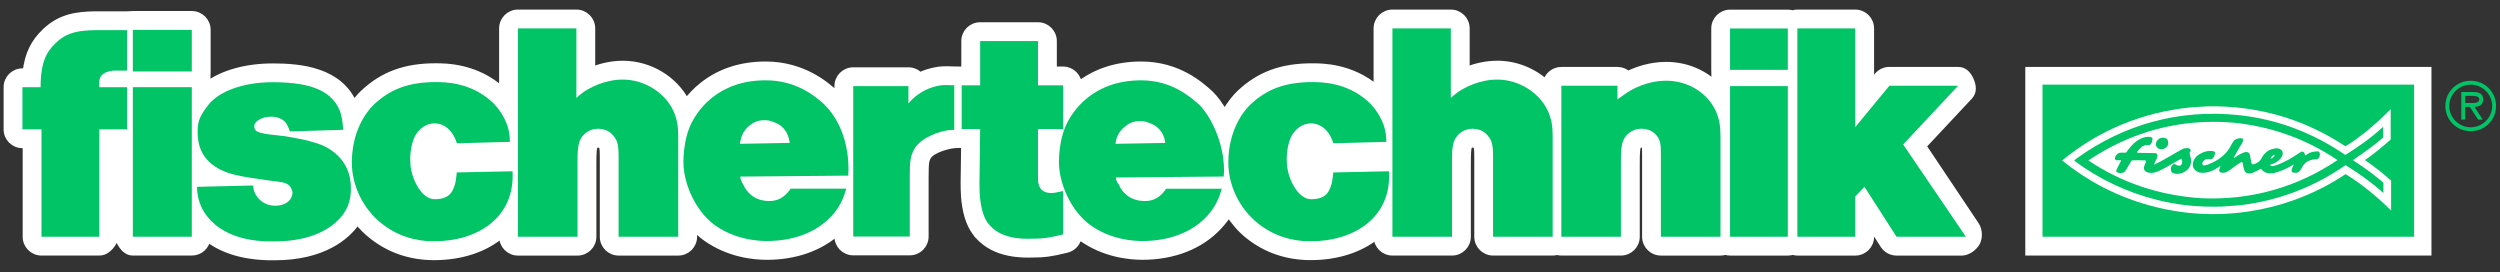
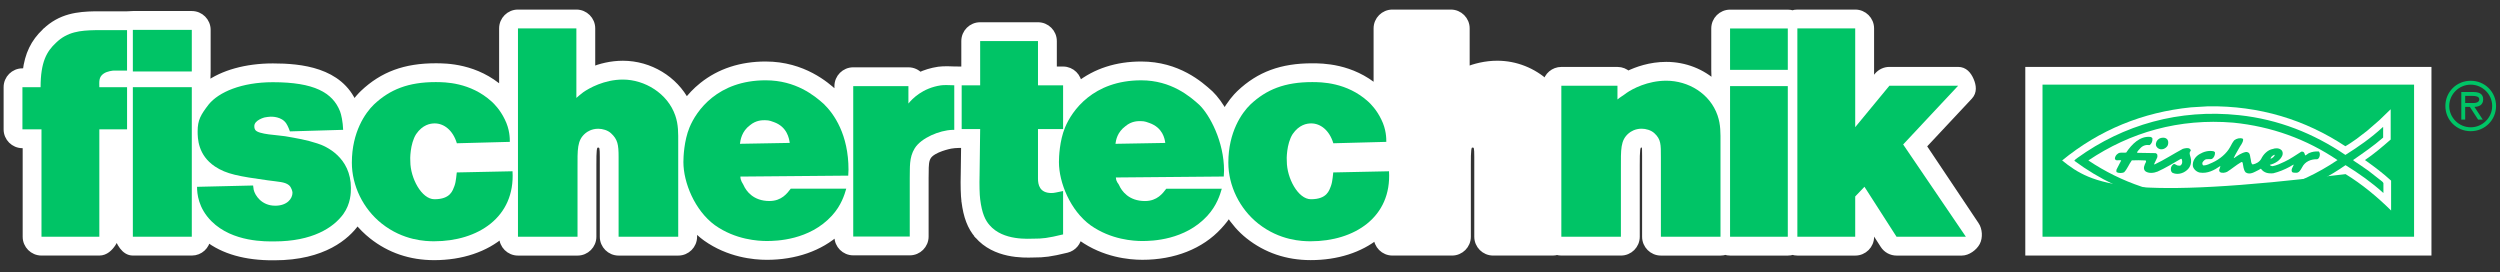
<svg xmlns="http://www.w3.org/2000/svg" width="202" height="22" viewBox="0 0 202 22" fill="none">
  <rect x="0" y="0" width="202" height="22" fill="#333333" stroke="none" />
  <path d="M3.648 2.566C3.648 2.566 3.652 2.562 3.654 2.562C3.658 2.558 3.663 2.553 3.667 2.549C3.661 2.554 3.654 2.56 3.648 2.566Z" fill="white" stroke="white" stroke-width="0.54" />
  <path d="M77.953 16.259C77.953 16.259 77.953 16.255 77.953 16.253C77.953 16.252 77.953 16.248 77.953 16.246C77.953 16.25 77.953 16.255 77.953 16.259Z" fill="white" stroke="white" stroke-width="0.54" />
  <path d="M79.01 19.012C79.01 19.012 79.007 19.008 79.005 19.005C79.005 19.003 79.002 19.001 79 19C79.003 19.003 79.007 19.006 79.01 19.012Z" fill="white" stroke="white" stroke-width="0.54" />
  <path d="M159.636 18.168L155.374 11.797L159.132 7.782C159.471 7.418 159.417 6.946 159.22 6.488C159.021 6.03 158.717 5.676 158.219 5.676H152.665C152.291 5.676 151.939 5.843 151.7 6.13L151.156 6.791V2.295C151.156 1.604 150.595 1.043 149.904 1.043H145.23C145.091 1.043 144.96 1.065 144.836 1.107C144.715 1.069 144.588 1.049 144.456 1.049H139.792C139.101 1.049 138.54 1.608 138.54 2.301V5.646C138.54 5.888 138.579 6.605 138.555 6.777C137.532 5.831 136.139 5.27 134.634 5.27C133.337 5.27 132.248 5.662 131.538 6.008C131.315 5.803 131.02 5.678 130.694 5.678H126.159C125.543 5.678 125.032 6.122 124.927 6.708C123.88 5.754 122.47 5.176 120.985 5.176C120.017 5.176 119.155 5.407 118.479 5.678V2.295C118.479 1.604 117.92 1.043 117.229 1.043H112.508C111.818 1.043 111.256 1.602 111.256 2.295V7.164C109.192 5.385 106.813 5.385 106.021 5.385C103.558 5.385 101.756 6.049 100.18 7.538C100.176 7.541 100.172 7.543 100.17 7.547C99.87 7.836 99.388 8.377 98.952 9.184C98.592 8.521 98.182 7.966 97.775 7.571C97.764 7.56 97.753 7.549 97.739 7.54C96.974 6.851 95.177 5.24 92.21 5.24C90.235 5.24 88.532 5.792 87.149 6.877C87.138 6.196 86.582 5.646 85.899 5.646H85.122V3.32C85.122 2.629 84.562 2.068 83.87 2.068H79.196C78.505 2.068 77.944 2.627 77.944 3.32V5.646C77.944 5.646 77.257 5.646 77.174 5.642C76.964 5.631 76.247 5.599 75.841 5.659C75.261 5.745 74.754 5.908 74.317 6.111C74.088 5.865 73.763 5.709 73.401 5.709H68.943C68.252 5.709 67.691 6.269 67.691 6.961V7.765C67.601 7.667 67.514 7.579 67.434 7.5C67.423 7.489 67.411 7.478 67.398 7.468C66.784 6.916 64.915 5.24 61.866 5.24C59.871 5.24 58.154 5.803 56.763 6.911C56.22 7.342 55.792 7.81 55.46 8.253C54.514 6.411 52.502 5.178 50.33 5.178C49.361 5.178 48.5 5.409 47.824 5.679V2.295C47.824 1.604 47.264 1.043 46.572 1.043H41.851C41.16 1.043 40.599 1.602 40.599 2.295V7.311C40.588 7.301 40.576 7.29 40.567 7.281C38.472 5.383 36.008 5.383 35.197 5.383C32.734 5.383 30.932 6.047 29.355 7.536C29.351 7.54 29.348 7.541 29.346 7.545C29.151 7.733 28.878 8.028 28.593 8.429C27.444 5.711 24.315 5.394 22.046 5.394C19.895 5.394 17.999 5.929 16.735 6.86C16.711 6.697 16.75 6.006 16.75 5.775V2.413C16.75 1.722 16.191 1.161 15.498 1.161H10.736C10.635 1.161 10.325 1.184 10.267 1.184H7.692C7.692 1.184 7.675 1.184 7.667 1.184C6.325 1.21 4.908 1.34 3.654 2.56C2.751 3.41 2.267 4.395 2.1 5.792H1.815C1.124 5.792 0.562 6.351 0.562 7.044V10.451C0.562 11.142 1.122 11.703 1.815 11.703H2.102V19.127C2.102 19.818 2.661 20.379 3.354 20.379H8.028C8.987 20.379 9.445 18.962 9.445 18.962C9.653 19.587 10.047 20.379 10.738 20.379H15.5C16.152 20.379 16.687 19.881 16.745 19.245C18.053 20.262 19.846 20.773 22.085 20.762H22.166C26.181 20.762 28.021 19.048 28.758 18.027C28.758 18.025 28.762 18.023 28.762 18.021C28.8 17.969 28.835 17.914 28.871 17.862C29.222 18.295 29.62 18.695 30.063 19.046C31.486 20.176 33.173 20.75 35.078 20.75C37.291 20.75 39.227 20.099 40.601 18.904V19.129C40.601 19.82 41.16 20.381 41.853 20.381H46.666C47.356 20.381 47.918 19.821 47.918 19.129V13.338C47.914 12.116 47.946 11.859 48.107 11.726C48.109 11.724 48.109 11.724 48.109 11.724C48.119 11.716 48.199 11.656 48.334 11.656C48.423 11.656 48.507 11.684 48.537 11.699C48.7 11.849 48.734 11.9 48.734 12.692V19.129C48.734 19.82 49.294 20.381 49.986 20.381H54.803C55.494 20.381 56.055 19.821 56.055 19.129V18.331C56.346 18.648 56.667 18.943 57.022 19.202C57.025 19.206 57.031 19.209 57.035 19.211C58.884 20.529 60.915 20.724 61.96 20.724C64.25 20.724 66.259 20.017 67.691 18.721V19.11C67.691 19.801 68.25 20.362 68.943 20.362H73.51C74.201 20.362 74.762 19.803 74.762 19.11V14.391C74.766 14.243 74.766 14.098 74.768 13.959C74.769 13.327 74.781 12.953 74.978 12.638C75.372 12.011 76.806 11.744 76.806 11.744C77.182 11.662 77.929 11.682 77.929 11.682L77.897 14.119C77.872 14.918 77.897 15.81 77.955 16.251C78.109 17.496 78.434 18.344 79.008 19.005C80.399 20.63 82.696 20.559 83.453 20.537C83.492 20.537 83.543 20.535 83.56 20.535C84.328 20.535 84.863 20.482 86.197 20.154C86.727 20.024 87.106 19.568 87.147 19.033C87.218 19.089 87.29 19.146 87.365 19.2C87.368 19.204 87.374 19.208 87.378 19.209C89.227 20.527 91.258 20.722 92.303 20.722C94.841 20.722 97.034 19.853 98.479 18.278C98.8 17.929 99.085 17.576 99.281 17.238C99.724 17.916 100.242 18.53 100.887 19.042C102.31 20.172 103.998 20.747 105.903 20.747C108.028 20.747 109.895 20.146 111.258 19.041V19.127C111.258 19.818 111.818 20.379 112.51 20.379H117.323C118.014 20.379 118.575 19.82 118.575 19.127V13.336C118.571 12.114 118.603 11.857 118.765 11.724C118.767 11.722 118.767 11.722 118.767 11.722C118.776 11.714 118.857 11.654 118.992 11.654C119.08 11.654 119.163 11.682 119.195 11.697C119.358 11.848 119.392 11.898 119.392 12.69V19.127C119.392 19.818 119.953 20.379 120.644 20.379H125.46C125.582 20.379 125.699 20.36 125.809 20.328C125.92 20.36 126.037 20.379 126.159 20.379H130.971C131.662 20.379 132.223 19.82 132.223 19.127V13.336C132.222 12.114 132.252 11.857 132.413 11.724C132.415 11.722 132.415 11.722 132.415 11.722C132.424 11.714 132.505 11.654 132.64 11.654C132.727 11.654 132.811 11.68 132.841 11.697C132.894 11.748 132.91 11.772 132.912 11.776C132.952 11.868 132.952 12.277 132.952 12.604V19.129C132.952 19.82 133.513 20.381 134.204 20.381H139.02C139.156 20.381 139.285 20.358 139.407 20.319C139.529 20.358 139.659 20.381 139.794 20.381H144.458C144.593 20.381 144.723 20.358 144.845 20.319C144.967 20.358 145.097 20.381 145.232 20.381H149.906C150.596 20.381 151.158 19.821 151.158 19.129V18.196L152.192 19.806C152.423 20.165 152.819 20.381 153.245 20.381H158.516C158.979 20.381 159.509 19.998 159.725 19.589C159.942 19.179 159.901 18.554 159.642 18.171L159.636 18.168Z" fill="white" stroke="white" stroke-width="0.54" />
  <path d="M10.269 5.703H9.195C9.124 5.703 8.671 5.75 8.384 5.941C7.954 6.226 8.026 6.617 8.026 7.045H10.267V10.452H8.026V19.128H3.352V10.452H1.812V7.045H3.28C3.28 4.995 3.78 4.152 4.519 3.461C5.448 2.555 6.498 2.461 7.69 2.437H10.265V5.703H10.269Z" fill="#00C466" />
  <path d="M15.497 5.775H10.734V2.414H15.497V5.775ZM15.497 19.127H10.734V7.044H15.497V19.125V19.127Z" fill="#00C466" />
  <path d="M23.427 10.618C23.402 10.546 23.273 10.192 23.13 9.976C22.749 9.403 21.959 9.428 21.863 9.428C21.743 9.428 21.491 9.467 21.373 9.49C21.373 9.49 20.524 9.709 20.549 10.209C20.549 10.28 20.549 10.364 20.622 10.49C20.844 10.871 22.505 10.914 23.042 11.008C23.926 11.162 24.769 11.299 25.628 11.586C26.343 11.8 28.354 12.711 28.354 15.19C28.354 15.571 28.341 16.454 27.746 17.289C26.935 18.41 25.219 19.506 22.167 19.506C21.547 19.506 18.805 19.594 17.089 17.878C16.016 16.805 15.922 15.643 15.922 15.095L20.451 14.988C20.451 15.012 20.476 15.215 20.498 15.333C20.594 15.763 21.118 16.621 22.238 16.621C23.192 16.621 23.633 16.058 23.633 15.571C23.633 15.476 23.549 15.119 23.334 14.954C23 14.691 22.531 14.695 21.641 14.571C19.288 14.244 18.294 14.07 17.369 13.452C15.993 12.534 15.969 11.185 15.969 10.612C15.969 9.698 16.218 9.278 16.86 8.442C17.671 7.442 19.517 6.642 22.045 6.642C25.382 6.642 26.88 7.477 27.477 9.003C27.573 9.242 27.704 9.846 27.727 10.49L23.427 10.616V10.618Z" fill="#00C466" />
  <path d="M36.914 11.576C36.597 10.524 35.876 9.971 35.125 9.971C34.769 9.971 34.147 10.074 33.624 10.836C33.122 11.623 33.13 12.903 33.154 13.045C33.154 14.38 34.061 16.098 35.101 16.098C36.407 16.098 36.576 15.386 36.719 15.028C36.862 14.646 36.882 14.052 36.907 13.933L41.412 13.839C41.631 17.562 38.605 19.495 35.077 19.495C34.408 19.495 32.578 19.444 30.838 18.061C29.336 16.869 28.43 14.999 28.43 13.141C28.43 10.662 29.522 9.111 30.213 8.445C31.501 7.228 32.997 6.633 35.197 6.633C35.936 6.633 38.003 6.644 39.726 8.206C39.927 8.388 40.406 8.861 40.787 9.648C41.192 10.459 41.194 11.176 41.194 11.463L36.914 11.576Z" fill="#00C466" />
  <path d="M46.571 2.295V7.912C46.785 7.72 46.88 7.649 47.119 7.459C47.596 7.125 48.825 6.429 50.327 6.429C52.091 6.429 53.942 7.542 54.561 9.331C54.824 10.093 54.8 10.761 54.8 11.548V19.129H49.983V12.693C49.983 11.685 49.912 11.262 49.364 10.761C49.101 10.523 48.69 10.403 48.333 10.403C47.809 10.403 47.451 10.641 47.308 10.761C46.617 11.334 46.664 12.073 46.664 13.622V19.129H41.852V2.295H46.572H46.571Z" fill="#00C466" />
  <path d="M107.734 11.576C107.415 10.524 106.696 9.971 105.946 9.971C105.587 9.971 104.968 10.074 104.444 10.836C103.943 11.623 103.95 12.903 103.975 13.045C103.975 14.38 104.881 16.098 105.921 16.098C107.228 16.098 107.397 15.386 107.539 15.028C107.682 14.647 107.703 14.052 107.727 13.933L112.232 13.839C112.452 17.562 109.426 19.495 105.897 19.495C105.229 19.495 103.398 19.444 101.658 18.061C100.157 16.869 99.25 14.999 99.25 13.141C99.25 10.662 100.342 9.111 101.033 8.445C102.321 7.228 103.817 6.633 106.017 6.633C106.756 6.633 108.823 6.645 110.546 8.206C110.747 8.388 111.226 8.861 111.607 9.648C112.012 10.459 112.014 11.176 112.014 11.463L107.734 11.576Z" fill="#00C466" />
-   <path d="M117.227 2.295V7.912C117.441 7.72 117.537 7.649 117.775 7.459C118.252 7.125 119.481 6.429 120.983 6.429C122.747 6.429 124.598 7.542 125.218 9.331C125.481 10.093 125.456 10.761 125.456 11.548V19.129H120.64V12.693C120.64 11.685 120.568 11.262 120.02 10.761C119.757 10.523 119.348 10.403 118.99 10.403C118.466 10.403 118.107 10.641 117.965 10.761C117.274 11.334 117.321 12.073 117.321 13.622V19.129H112.508V2.295H117.229H117.227Z" fill="#00C466" />
  <path d="M59.819 14.269C59.842 14.65 60.007 14.789 60.077 14.954C60.285 15.431 60.865 16.242 62.168 16.242C63.166 16.242 63.613 15.606 63.891 15.247H68.377C68.238 15.724 67.979 16.599 67.212 17.434C65.398 19.413 62.725 19.473 61.959 19.473C61.285 19.473 59.433 19.383 57.758 18.191C56.131 16.999 55.219 14.746 55.219 13.094C55.219 12.689 55.268 11.379 55.709 10.305C56.266 8.946 57.984 6.489 61.865 6.489C64.306 6.489 65.817 7.73 66.56 8.398C67.397 9.209 68.559 10.877 68.559 13.714C68.559 13.881 68.537 14.048 68.537 14.191L59.821 14.267L59.819 14.269ZM63.81 11.547C63.763 11.191 63.602 10.247 62.532 9.866C62.369 9.819 62.202 9.712 61.807 9.712C61.575 9.712 61.087 9.712 60.599 10.117C59.925 10.618 59.831 11.309 59.786 11.619L63.81 11.547Z" fill="#00C466" />
  <path d="M90.163 14.34C90.186 14.721 90.351 14.789 90.42 14.956C90.629 15.433 91.209 16.244 92.511 16.244C93.512 16.244 93.957 15.607 94.235 15.249H98.721C98.582 15.726 98.323 16.6 97.555 17.436C95.742 19.414 93.069 19.474 92.303 19.474C91.629 19.474 89.777 19.384 88.102 18.192C86.475 17 85.562 14.748 85.562 13.096C85.562 12.69 85.611 11.38 86.052 10.306C86.61 8.947 88.328 6.49 92.209 6.49C94.65 6.49 96.16 7.802 96.904 8.471C97.741 9.281 98.903 11.433 98.903 13.787C98.903 13.954 98.88 14.121 98.88 14.263L90.165 14.34H90.163ZM94.154 11.549C94.107 11.192 93.946 10.319 92.876 9.938C92.712 9.892 92.545 9.785 92.151 9.785C91.918 9.785 91.43 9.785 90.942 10.19C90.268 10.691 90.174 11.311 90.129 11.62L94.154 11.549Z" fill="#00C466" />
  <path d="M83.869 3.32V6.896H85.898V10.431H83.869V14.431C83.869 14.908 83.99 15.597 84.96 15.597C85.21 15.597 85.397 15.531 85.898 15.435V18.94C84.635 19.249 84.204 19.283 83.56 19.283C83.154 19.283 81.052 19.476 79.956 18.189C79.621 17.808 79.34 17.262 79.197 16.092C79.15 15.733 79.126 14.906 79.15 14.144L79.197 10.431H77.703V6.896H79.197V3.32H83.871H83.869Z" fill="#00C466" />
  <path d="M144.454 5.644H139.789V2.301H144.454V5.646V5.644ZM144.454 19.128H139.789V6.958H144.454V19.128Z" fill="#00C466" />
  <path d="M158.841 19.127H153.238L150.648 15.091L149.901 15.874V19.127H145.227V2.295H149.901V10.275L152.662 6.928H158.216L153.775 11.673L158.841 19.127Z" fill="#00C466" />
  <path d="M77.105 6.89C76.632 6.864 76.196 6.87 76.022 6.896C74.541 7.115 73.709 7.985 73.4 8.366V6.961H68.941V19.11H73.508V14.383C73.533 13.548 73.437 12.739 73.914 11.975C74.438 11.14 75.917 10.526 76.949 10.494C77.004 10.494 77.054 10.494 77.105 10.494V6.89Z" fill="#00C466" />
  <path d="M138.78 9.329C138.16 7.54 136.398 6.521 134.633 6.521C133.132 6.521 131.902 7.178 131.425 7.51C131.187 7.702 130.907 7.848 130.691 8.038V6.926H126.156V19.126H130.969V13.618C130.969 12.068 130.922 11.33 131.613 10.758C131.756 10.639 132.114 10.399 132.638 10.399C132.994 10.399 133.406 10.519 133.668 10.758C134.216 11.259 134.2 11.681 134.2 12.689V19.126H139.016V11.544C139.016 10.758 139.041 10.089 138.778 9.327L138.78 9.329Z" fill="#00C466" />
  <path d="M197.586 8.563C197.586 7.429 198.489 6.526 199.634 6.526C200.779 6.526 201.682 7.429 201.682 8.563C201.682 9.697 200.779 10.6 199.634 10.6C198.489 10.6 197.586 9.697 197.586 8.563ZM201.368 8.563C201.368 7.602 200.569 6.84 199.634 6.84C198.699 6.84 197.899 7.602 197.899 8.563C197.899 9.524 198.699 10.286 199.634 10.286C200.569 10.286 201.368 9.524 201.368 8.563ZM200.606 9.665H200.231L199.563 8.636H199.187V9.665H198.874V7.435H199.846C200.248 7.435 200.64 7.544 200.64 8.024C200.64 8.464 200.332 8.625 199.934 8.636L200.608 9.665H200.606ZM199.563 8.323C199.838 8.323 200.325 8.375 200.325 8.021C200.325 7.792 200.022 7.748 199.782 7.748H199.187V8.323H199.563Z" fill="#00C466" />
  <path d="M196.192 5.677H163.914V20.378H196.192V5.677Z" fill="white" stroke="white" stroke-width="0.54" />
  <path d="M195.057 6.838H165.035V19.127H195.057V6.838Z" fill="#00C466" />
-   <path d="M189.505 11.816C189.813 11.645 190.1 11.435 190.394 11.234L191.249 10.581L192.245 9.717C192.562 9.422 192.865 9.118 193.167 8.827V11.275C192.487 11.868 191.815 12.443 191.087 12.931C191.834 13.462 192.519 13.969 193.201 14.596V17.01C192.093 15.912 190.826 14.864 189.523 14.07C185.388 16.846 180.029 17.999 174.807 16.873C171.809 16.233 169.061 14.945 166.621 12.964C169.643 10.489 173.136 9.068 177.031 8.673L178.426 8.589C182.565 8.535 186.254 9.67 189.505 11.816Z" fill="white" />
+   <path d="M189.505 11.816C189.813 11.645 190.1 11.435 190.394 11.234L191.249 10.581L192.245 9.717C192.562 9.422 192.865 9.118 193.167 8.827V11.275C192.487 11.868 191.815 12.443 191.087 12.931C191.834 13.462 192.519 13.969 193.201 14.596V17.01C192.093 15.912 190.826 14.864 189.523 14.07C171.809 16.233 169.061 14.945 166.621 12.964C169.643 10.489 173.136 9.068 177.031 8.673L178.426 8.589C182.565 8.535 186.254 9.67 189.505 11.816Z" fill="white" />
  <path d="M189.511 12.516C190.557 11.863 191.576 11.149 192.518 10.284C192.556 10.267 192.558 10.254 192.558 10.254V11.116C191.796 11.784 190.96 12.354 190.123 12.936C190.314 13.098 190.538 13.208 190.741 13.361L191.384 13.809L192.424 14.622C192.488 14.671 192.543 14.72 192.58 14.793V15.596C191.638 14.746 190.589 14.002 189.52 13.344C186.977 15.11 184.135 16.208 181.017 16.582L179.57 16.69C177.738 16.752 175.936 16.582 174.277 16.148C171.868 15.542 169.633 14.496 167.605 12.989C167.66 12.902 167.761 12.822 167.851 12.762C171.577 10.079 176.067 8.786 180.923 9.306C184.086 9.644 186.932 10.772 189.511 12.52V12.516ZM180.45 9.91C176.067 9.546 172.125 10.691 168.739 12.963C171.438 14.772 174.476 15.786 177.826 16.015C181.933 16.204 185.661 15.097 188.871 12.936C186.361 11.239 183.544 10.22 180.45 9.91Z" fill="#00C466" />
  <path d="M173.914 11.198C173.941 11.402 173.858 11.6 173.693 11.723C173.396 11.682 173.128 11.761 172.931 11.984C172.833 12.097 172.715 12.2 172.662 12.332L172.781 12.349L174.175 12.373C174.23 12.403 174.305 12.441 174.31 12.51C174.322 12.589 174.329 12.656 174.303 12.728C174.215 12.912 174.123 13.092 174.042 13.278H174.11C174.885 12.912 175.615 12.431 176.375 12.026C176.542 11.984 176.764 11.919 176.925 12.014C176.976 12.058 177.042 12.12 177.004 12.193C176.85 12.352 176.963 12.555 177.004 12.728C177.102 13.116 177.006 13.505 176.689 13.76C176.385 14.025 175.902 14.147 175.523 13.955C175.401 13.858 175.393 13.704 175.412 13.559C175.442 13.432 175.538 13.298 175.658 13.246C175.776 13.259 175.844 13.345 175.955 13.373C176.039 13.368 176.133 13.422 176.201 13.357C176.311 13.268 176.332 13.135 176.319 13.009C176.293 12.949 176.319 12.795 176.208 12.838C175.589 13.19 174.981 13.574 174.333 13.863C174.034 13.987 173.59 14.038 173.325 13.82C173.126 13.602 173.289 13.302 173.392 13.092C173.406 13.051 173.409 12.992 173.368 12.964C173.004 12.938 172.608 12.945 172.251 12.957C172.017 13.267 171.896 13.642 171.626 13.922C171.461 13.997 171.206 13.997 171.042 13.922C170.973 13.86 171.003 13.768 171.018 13.693C171.14 13.452 171.26 13.21 171.39 12.972L171.373 12.955C171.193 12.9 170.956 13.049 170.883 12.827C170.888 12.656 170.98 12.508 171.129 12.412C171.303 12.27 171.589 12.369 171.797 12.328C172.236 11.667 172.906 10.965 173.766 11.065C173.828 11.082 173.901 11.125 173.92 11.192L173.914 11.198Z" fill="#00C466" />
  <path d="M175.143 11.302C175.225 11.45 175.206 11.655 175.126 11.801C175 11.981 174.775 12.096 174.542 12.055C174.386 12.019 174.249 11.906 174.202 11.75C174.167 11.529 174.272 11.317 174.457 11.208C174.66 11.099 174.994 11.067 175.143 11.302Z" fill="#00C466" />
  <path d="M181.246 11.273C181.235 11.562 181.016 11.759 180.899 12.001C180.762 12.258 180.597 12.502 180.484 12.773L180.528 12.765C180.818 12.561 181.109 12.35 181.457 12.283C181.554 12.266 181.629 12.302 181.703 12.35C181.828 12.487 181.804 12.69 181.857 12.857C181.898 13.007 181.864 13.201 182.016 13.289C182.284 13.238 182.56 13.092 182.703 12.84C182.876 12.47 183.234 12.106 183.64 12.037C183.842 11.958 184.139 11.952 184.308 12.104C184.451 12.204 184.462 12.375 184.426 12.529C184.272 12.955 183.812 13.221 183.403 13.317C183.441 13.392 183.529 13.415 183.608 13.428C183.959 13.371 184.265 13.214 184.58 13.071C185.057 12.855 185.494 12.532 185.941 12.257C186.016 12.238 186.097 12.255 186.153 12.307C186.213 12.382 186.221 12.48 186.26 12.561C186.378 12.523 186.463 12.412 186.576 12.367C186.81 12.262 187.075 12.219 187.362 12.24C187.456 12.328 187.463 12.515 187.418 12.647C187.388 12.739 187.336 12.836 187.232 12.865C186.729 12.853 186.241 13.049 186.007 13.525C185.896 13.719 185.765 14 185.485 13.957C185.38 13.965 185.286 13.951 185.205 13.908C185.079 13.694 185.275 13.493 185.34 13.298C185.224 13.33 185.111 13.426 184.993 13.484C184.58 13.707 184.147 13.884 183.692 13.998C183.298 14.042 182.925 13.974 182.684 13.634C182.611 13.642 182.549 13.721 182.474 13.745C182.166 13.891 181.798 14.158 181.451 13.931C181.26 13.715 181.267 13.416 181.205 13.143C181.179 13.099 181.119 13.073 181.079 13.107C180.685 13.334 180.33 13.646 179.946 13.886C179.784 13.959 179.551 14.004 179.388 13.912C179.215 13.783 179.386 13.589 179.405 13.437L179.388 13.42C178.906 13.754 178.371 14.043 177.74 13.944C177.485 13.888 177.25 13.687 177.183 13.43C177.132 13.017 177.38 12.645 177.733 12.448C178.055 12.257 178.444 12.144 178.848 12.219C178.902 12.238 178.964 12.273 178.973 12.337C178.975 12.536 178.9 12.72 178.737 12.836C178.549 12.906 178.299 12.795 178.129 12.93C178.05 12.992 177.978 13.077 177.943 13.165C177.948 13.246 177.956 13.34 178.046 13.37C178.318 13.362 178.538 13.235 178.772 13.133C179.336 12.876 179.914 12.416 180.208 11.855C180.3 11.677 180.394 11.498 180.524 11.337C180.71 11.19 180.98 11.119 181.207 11.202L181.25 11.269L181.246 11.273ZM183.756 12.512C183.615 12.572 183.473 12.684 183.46 12.833C183.606 12.788 183.767 12.662 183.807 12.512H183.756Z" fill="#00C466" />
</svg>